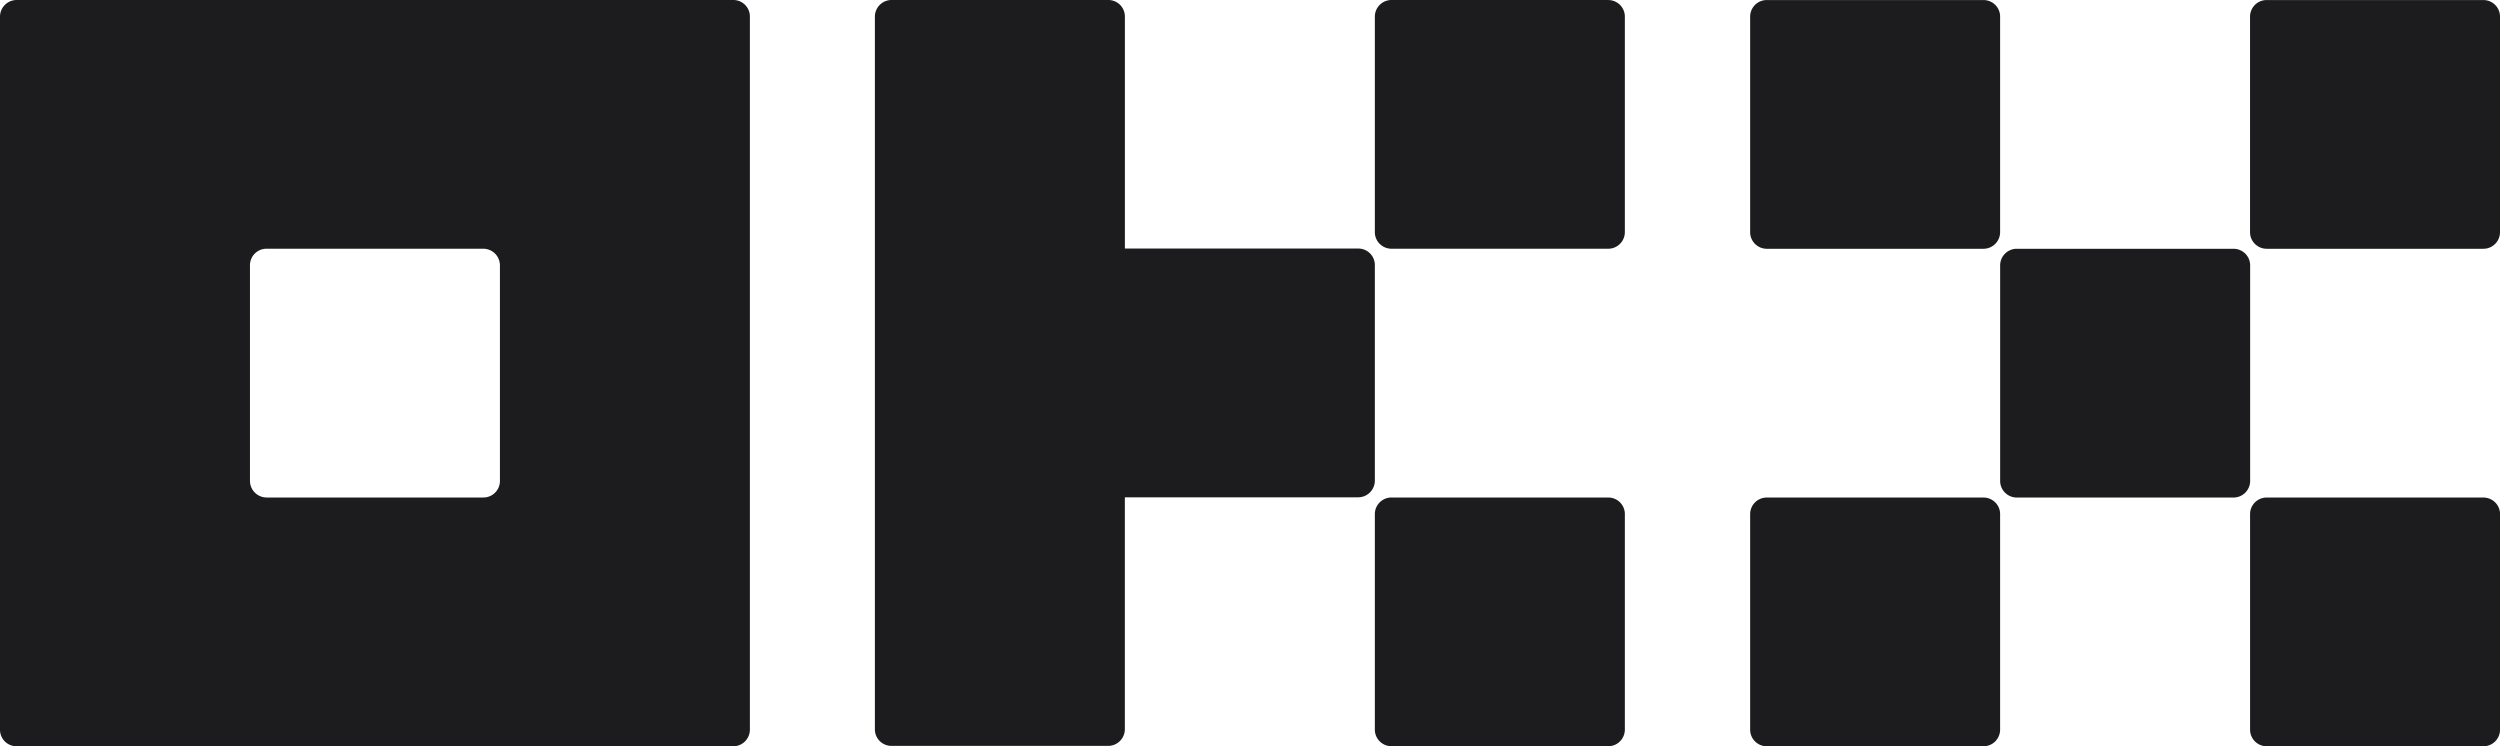
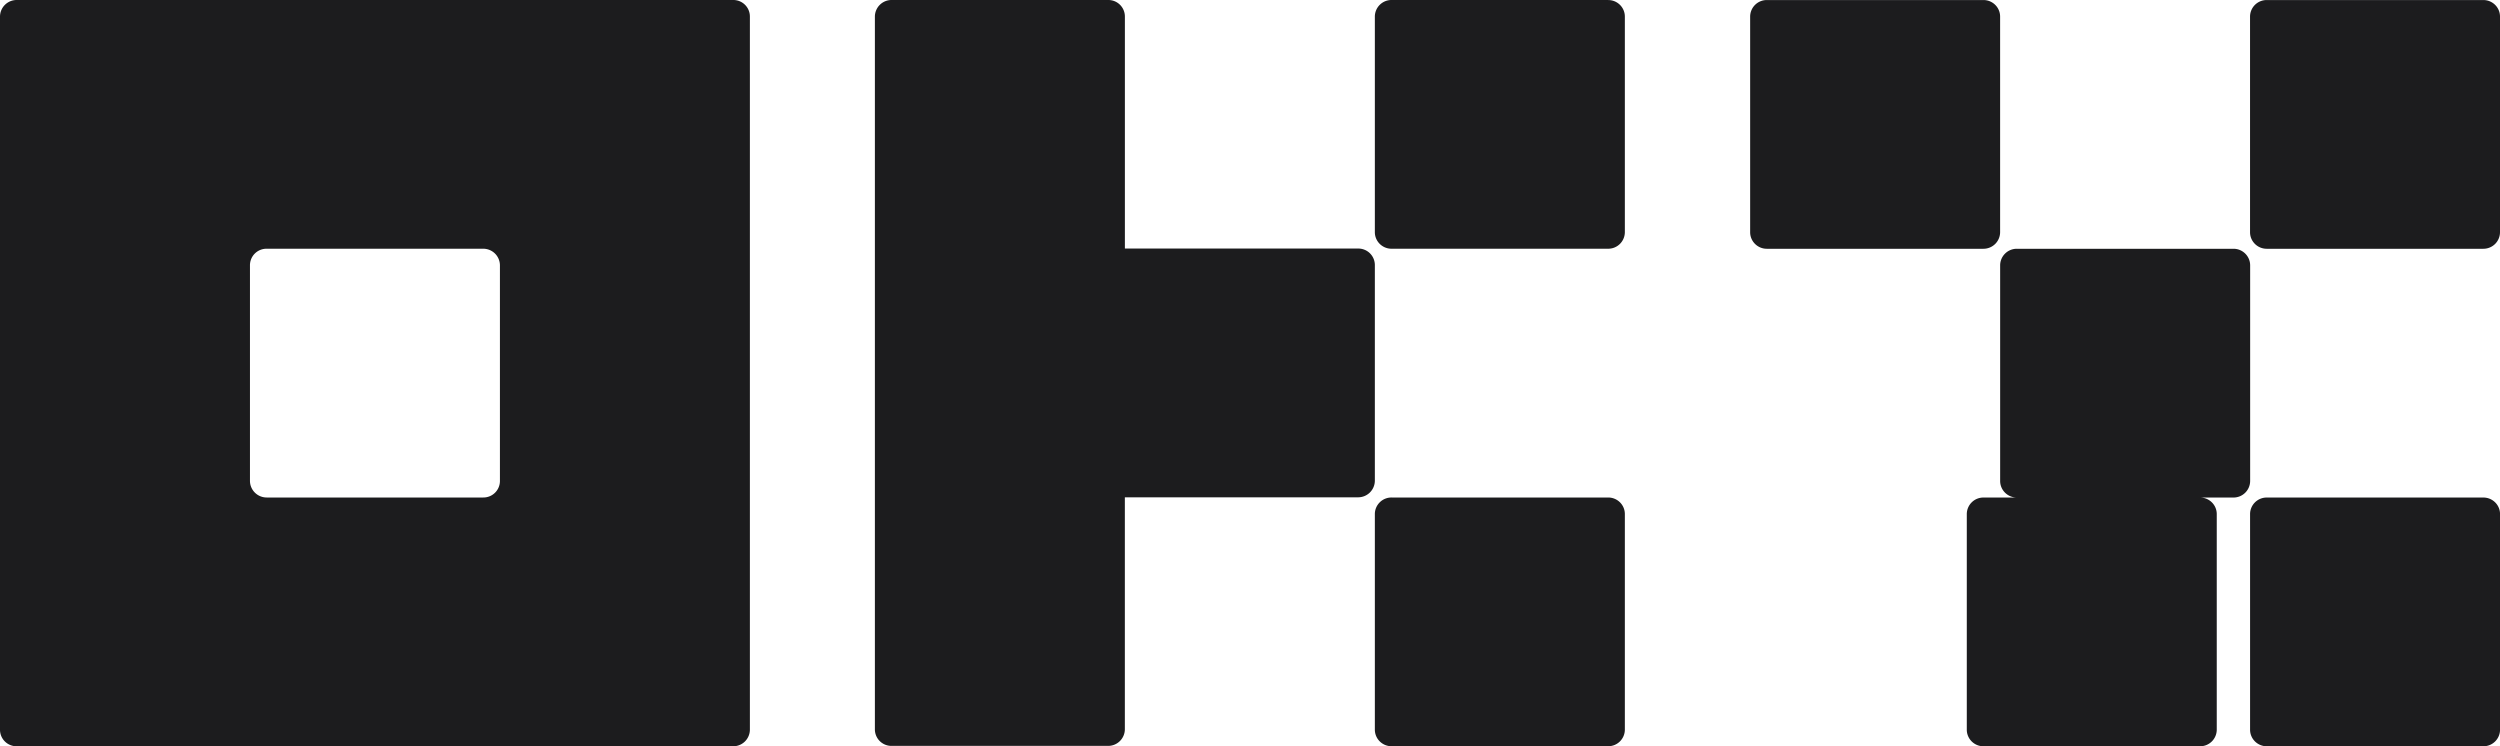
<svg xmlns="http://www.w3.org/2000/svg" width="67" height="20" fill="none">
-   <path d="M19.65 0H.448A.447.447 0 0 0 0 .444v19.111A.443.443 0 0 0 .447 20H19.65a.447.447 0 0 0 .447-.445V.445A.443.443 0 0 0 19.65 0zm-6.252 12.889a.443.443 0 0 1-.446.444H7.146a.448.448 0 0 1-.447-.444V7.11a.443.443 0 0 1 .447-.444h5.806a.447.447 0 0 1 .446.444v5.778zm46.459-6.222h-5.806a.446.446 0 0 0-.447.445v5.777c0 .246.2.445.447.445h5.806a.446.446 0 0 0 .447-.445V7.112c0-.246-.2-.445-.447-.445zM53.155.001H47.35a.446.446 0 0 0-.446.444v5.778c0 .245.2.444.446.444h5.806a.446.446 0 0 0 .447-.444V.445c0-.246-.2-.444-.447-.444zm13.398 0h-5.805a.446.446 0 0 0-.447.444v5.778c0 .245.2.444.447.444h5.806A.445.445 0 0 0 67 6.223V.445c0-.246-.2-.444-.447-.444zM53.156 13.334H47.35a.445.445 0 0 0-.446.444v5.777c0 .246.2.445.446.445h5.806a.446.446 0 0 0 .447-.445v-5.777c0-.246-.2-.444-.447-.444zm13.398 0h-5.805a.445.445 0 0 0-.447.444v5.777c0 .246.2.445.447.445h5.806a.445.445 0 0 0 .446-.445v-5.777c0-.246-.2-.444-.447-.444zM43.099 0h-5.806a.446.446 0 0 0-.447.444v5.778c0 .245.2.444.447.444h5.806a.446.446 0 0 0 .447-.444V.445c0-.246-.2-.444-.447-.444zm0 13.333h-5.806a.445.445 0 0 0-.447.444v5.777c0 .246.2.445.447.445h5.806a.446.446 0 0 0 .447-.445v-5.777c0-.246-.2-.444-.447-.444zm-6.253-6.228a.443.443 0 0 0-.446-.444h-6.253V.444A.443.443 0 0 0 29.7 0h-5.806a.447.447 0 0 0-.447.444v19.101a.443.443 0 0 0 .447.445H29.7a.448.448 0 0 0 .446-.445v-6.217H36.4a.448.448 0 0 0 .446-.444V7.106z" fill="#1C1C1E" />
+   <path d="M19.65 0H.448A.447.447 0 0 0 0 .444v19.111A.443.443 0 0 0 .447 20H19.65a.447.447 0 0 0 .447-.445V.445A.443.443 0 0 0 19.65 0zm-6.252 12.889a.443.443 0 0 1-.446.444H7.146a.448.448 0 0 1-.447-.444V7.11a.443.443 0 0 1 .447-.444h5.806a.447.447 0 0 1 .446.444v5.778zm46.459-6.222h-5.806a.446.446 0 0 0-.447.445v5.777c0 .246.2.445.447.445h5.806a.446.446 0 0 0 .447-.445V7.112c0-.246-.2-.445-.447-.445zM53.155.001H47.35a.446.446 0 0 0-.446.444v5.778c0 .245.2.444.446.444h5.806a.446.446 0 0 0 .447-.444V.445c0-.246-.2-.444-.447-.444zm13.398 0h-5.805a.446.446 0 0 0-.447.444v5.778c0 .245.2.444.447.444h5.806A.445.445 0 0 0 67 6.223V.445c0-.246-.2-.444-.447-.444zM53.156 13.334a.445.445 0 0 0-.446.444v5.777c0 .246.2.445.446.445h5.806a.446.446 0 0 0 .447-.445v-5.777c0-.246-.2-.444-.447-.444zm13.398 0h-5.805a.445.445 0 0 0-.447.444v5.777c0 .246.2.445.447.445h5.806a.445.445 0 0 0 .446-.445v-5.777c0-.246-.2-.444-.447-.444zM43.099 0h-5.806a.446.446 0 0 0-.447.444v5.778c0 .245.2.444.447.444h5.806a.446.446 0 0 0 .447-.444V.445c0-.246-.2-.444-.447-.444zm0 13.333h-5.806a.445.445 0 0 0-.447.444v5.777c0 .246.2.445.447.445h5.806a.446.446 0 0 0 .447-.445v-5.777c0-.246-.2-.444-.447-.444zm-6.253-6.228a.443.443 0 0 0-.446-.444h-6.253V.444A.443.443 0 0 0 29.7 0h-5.806a.447.447 0 0 0-.447.444v19.101a.443.443 0 0 0 .447.445H29.7a.448.448 0 0 0 .446-.445v-6.217H36.4a.448.448 0 0 0 .446-.444V7.106z" fill="#1C1C1E" />
</svg>